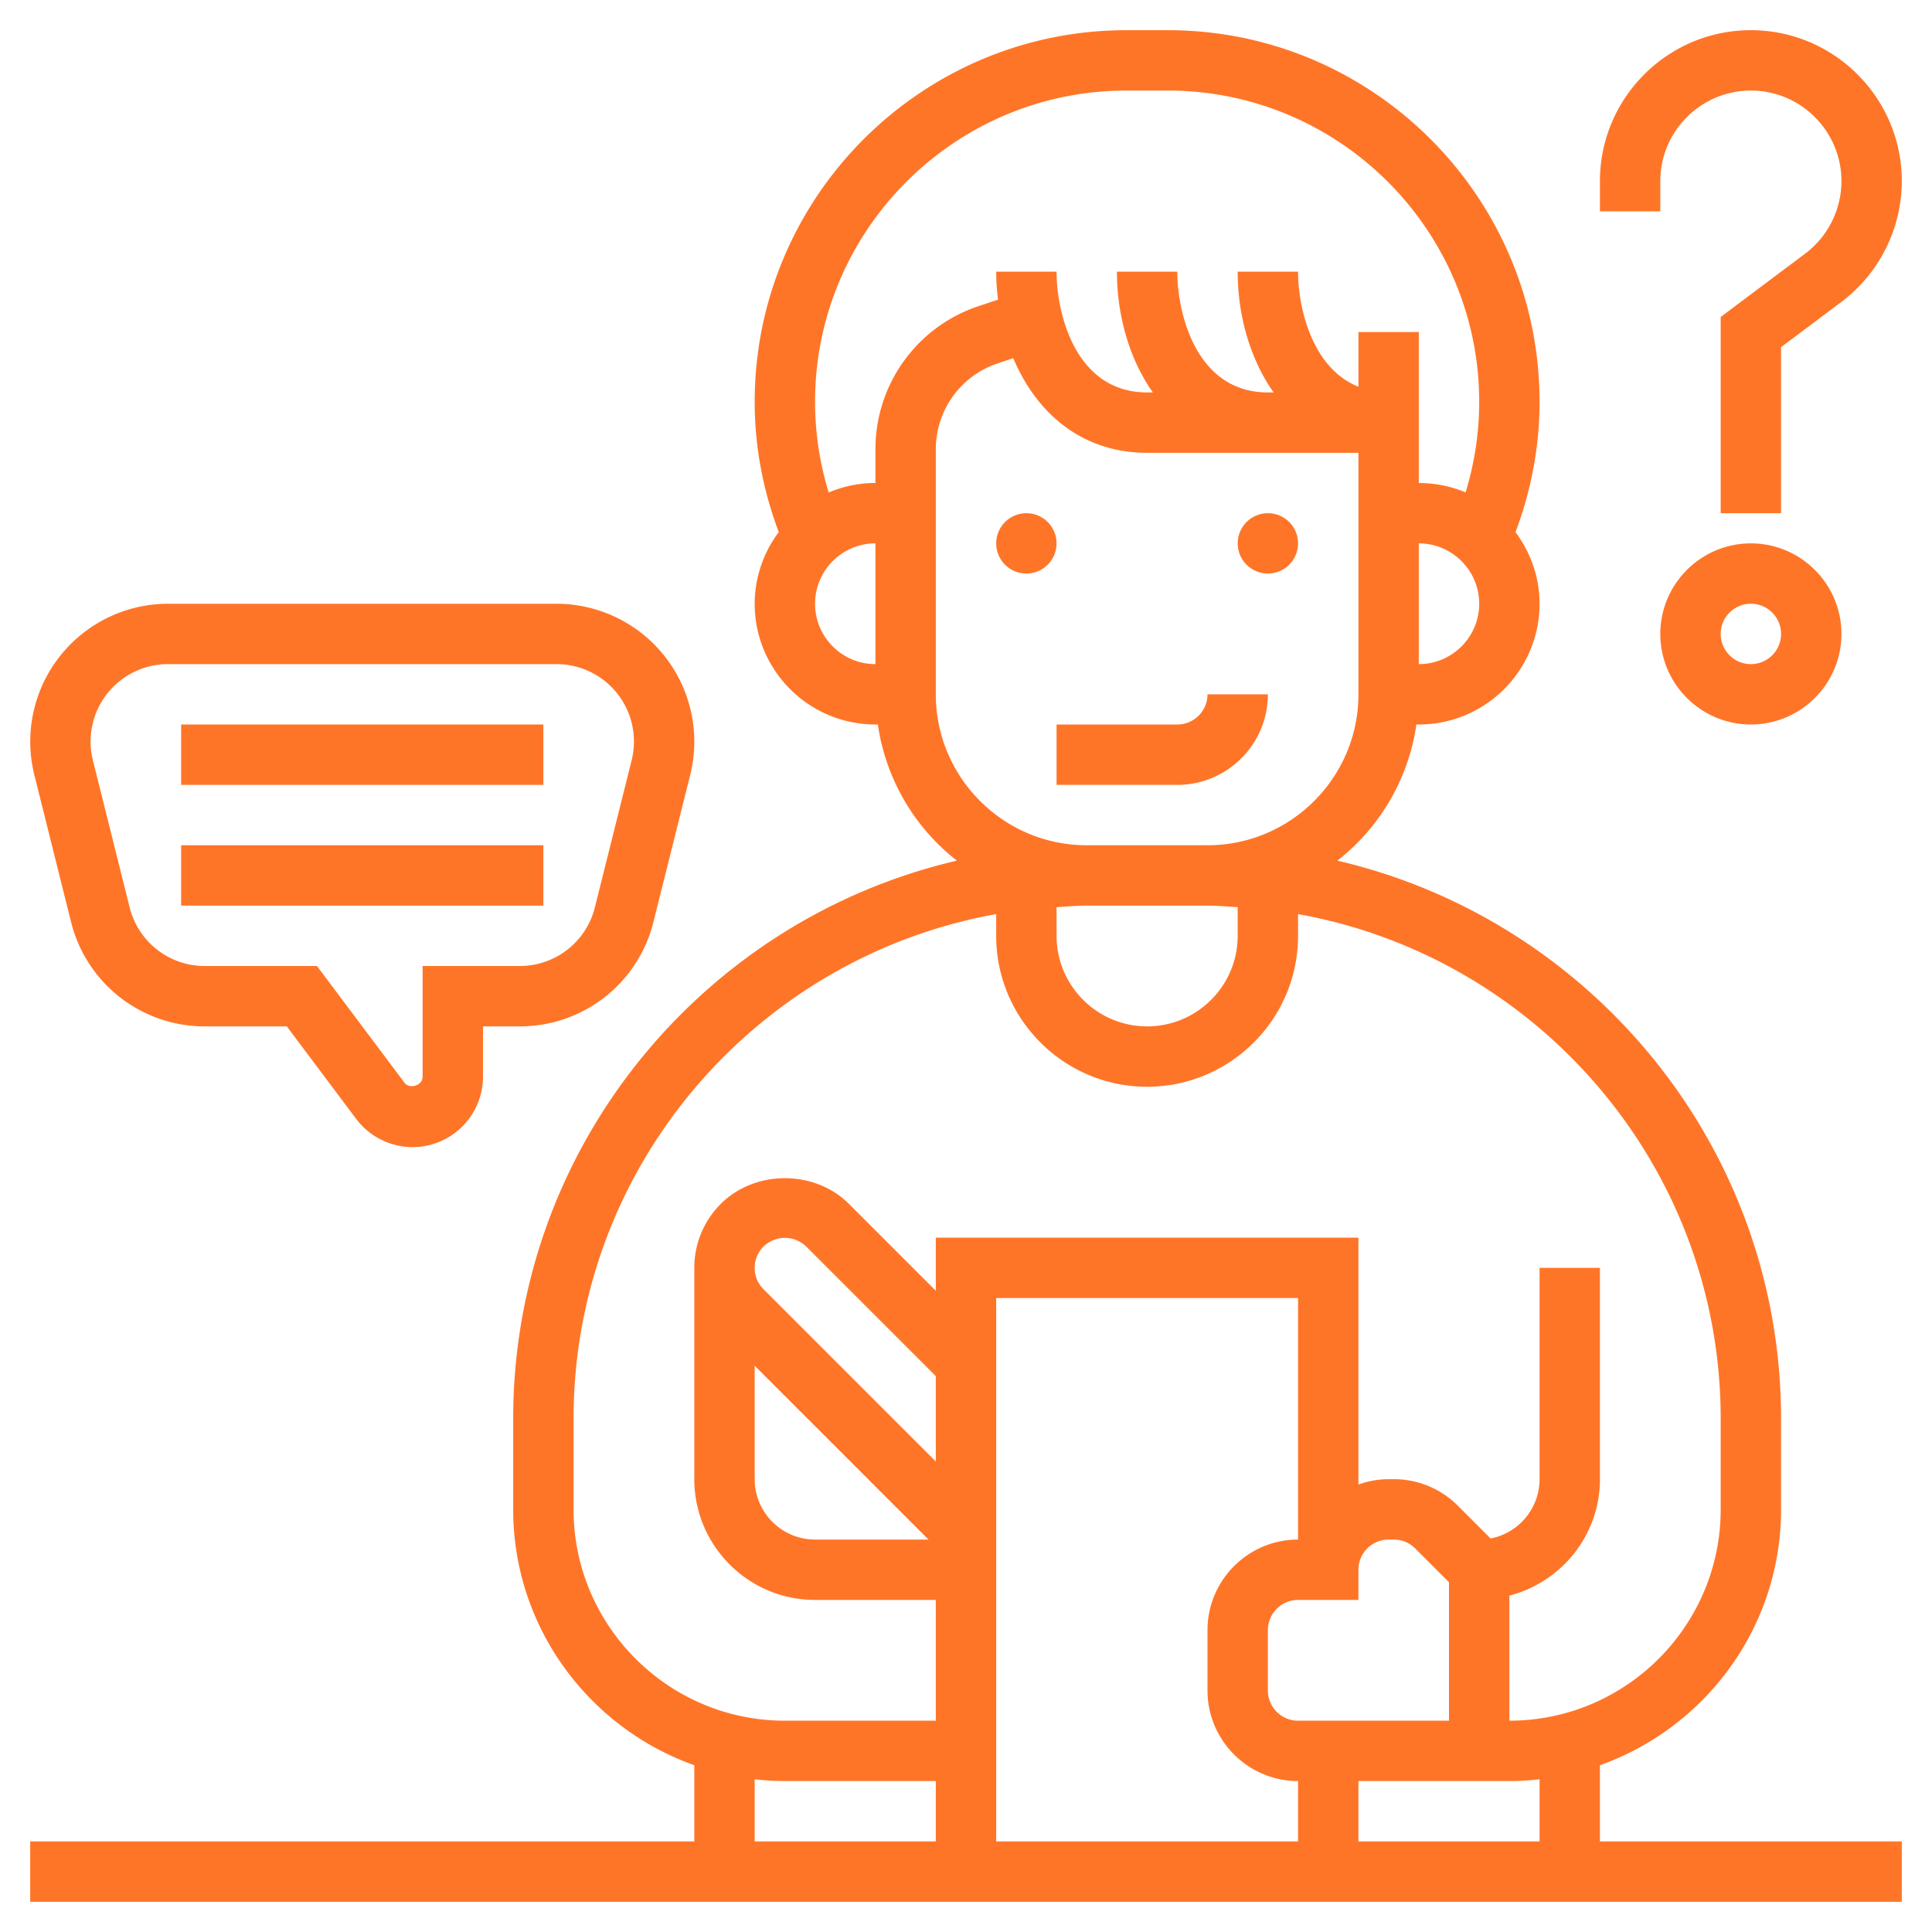
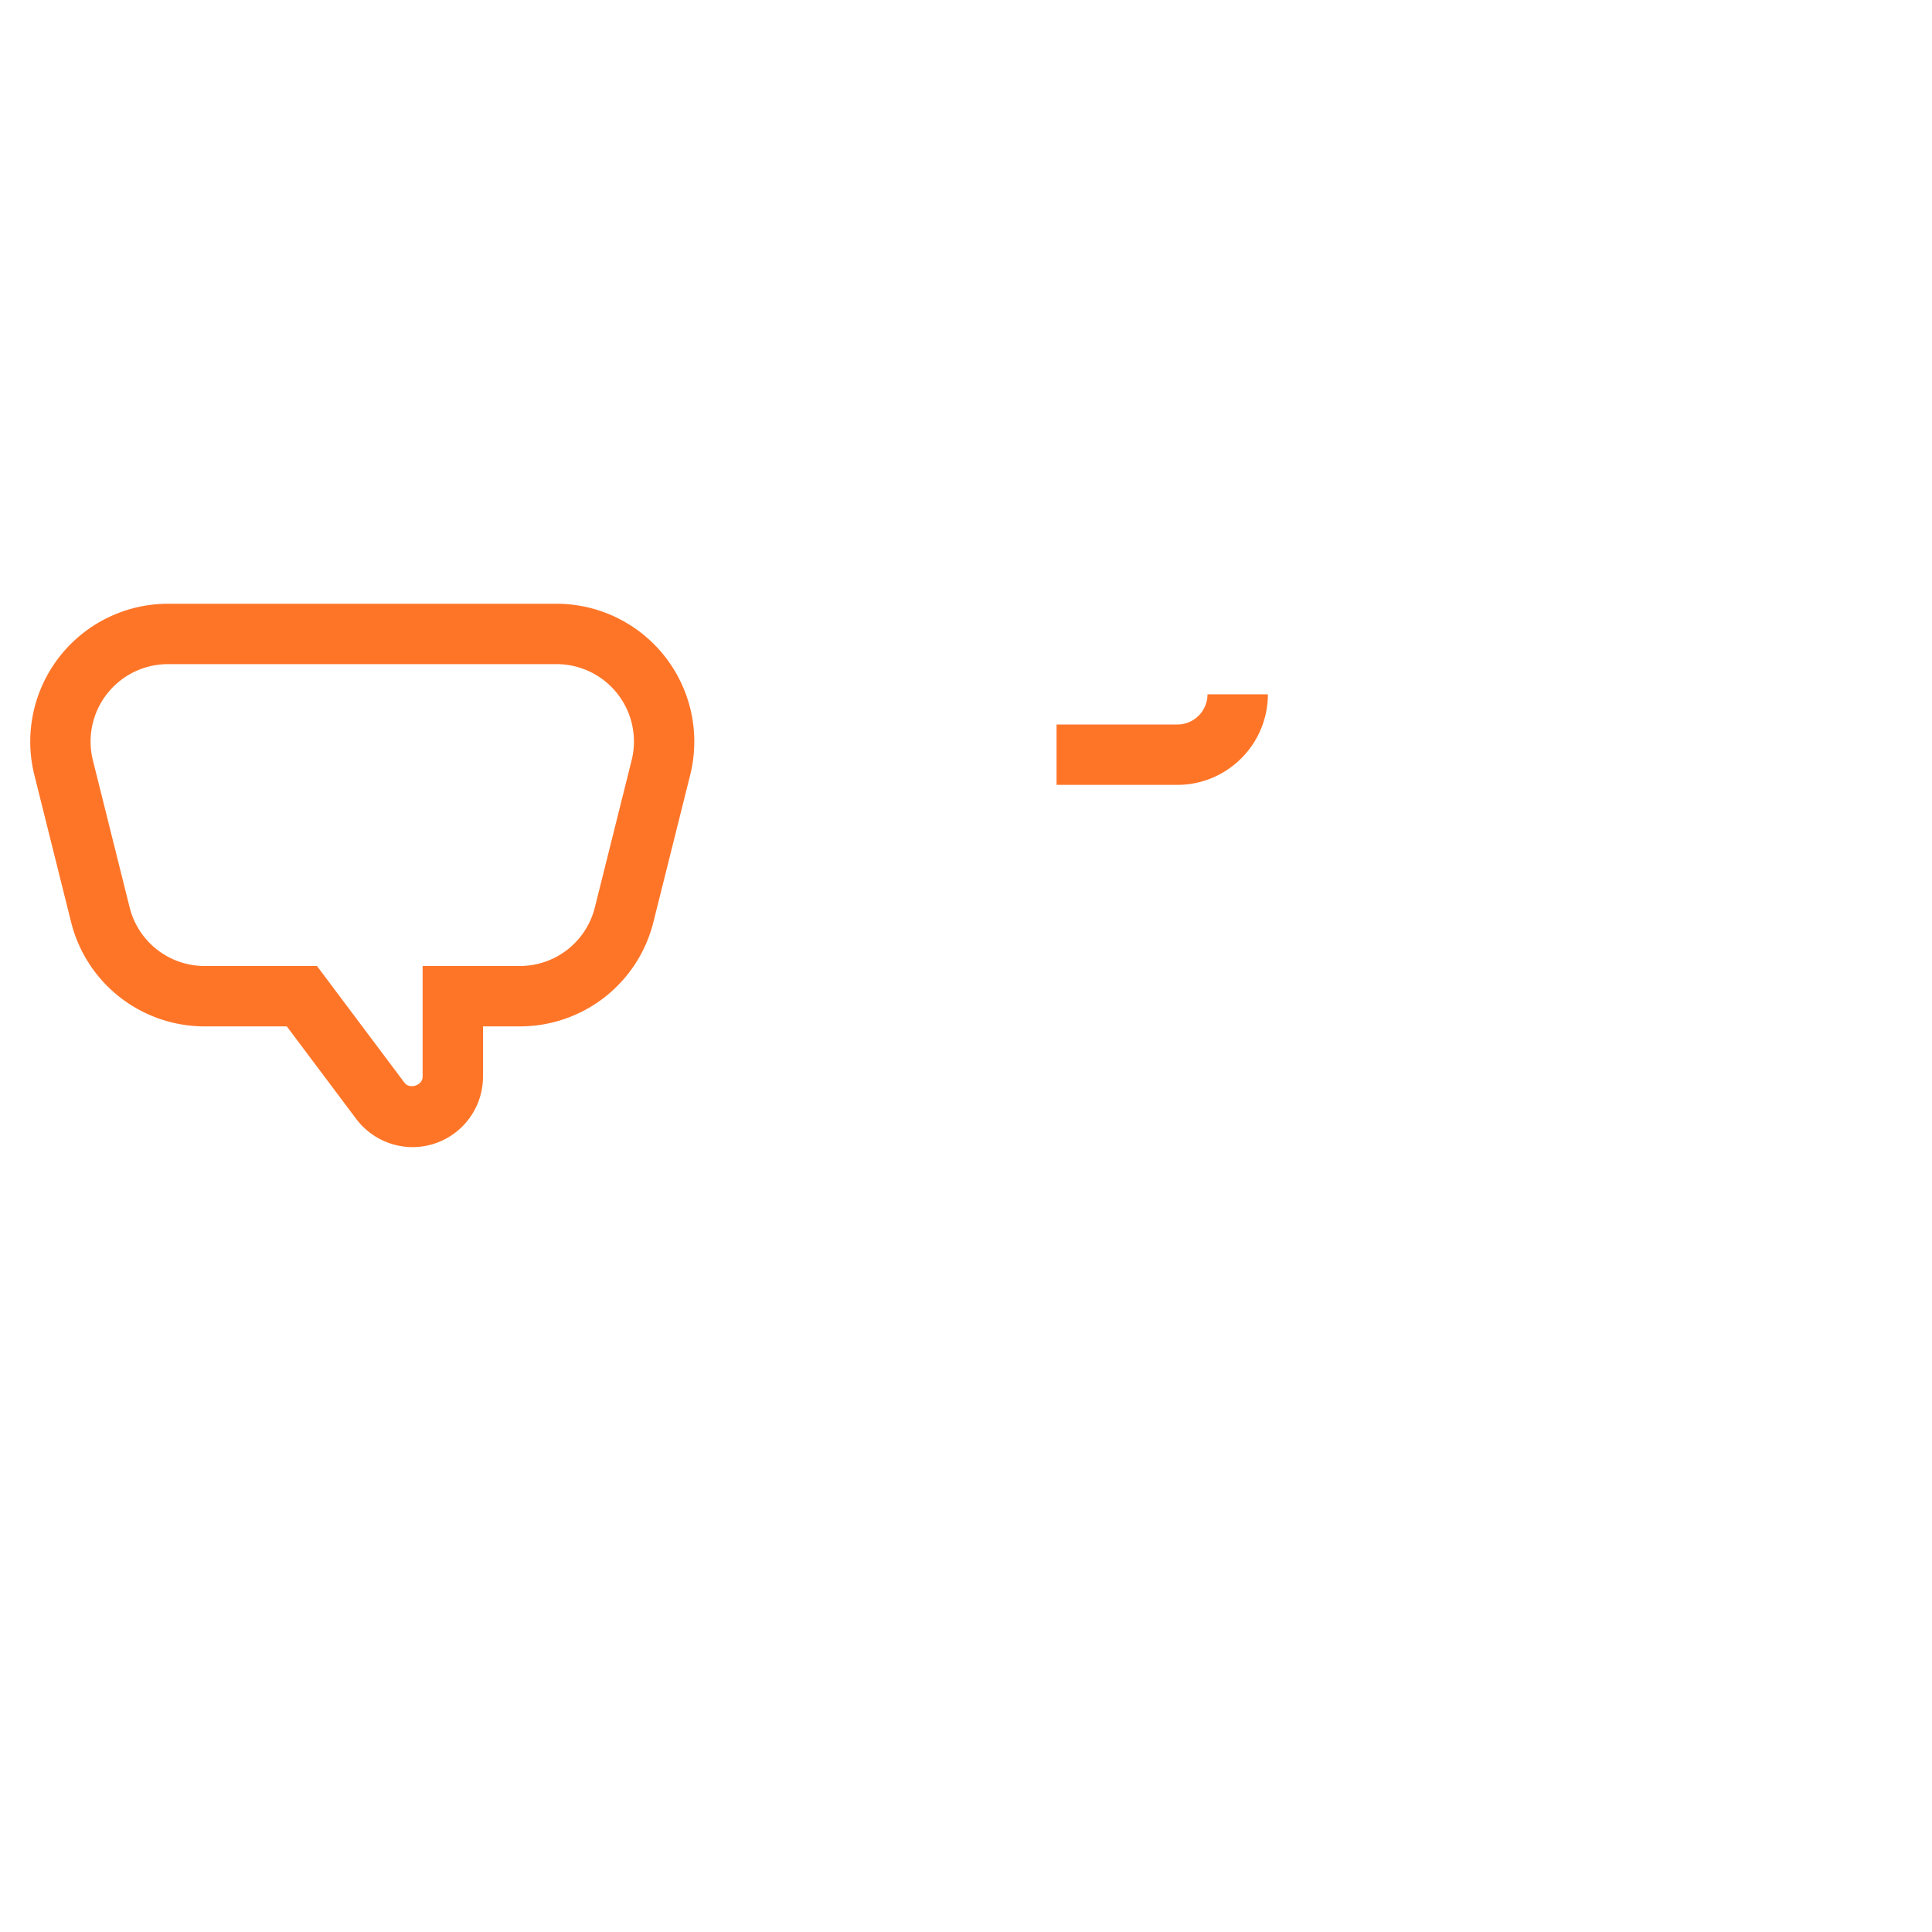
<svg xmlns="http://www.w3.org/2000/svg" version="1.1" width="512" height="512" x="0" y="0" viewBox="0 0 64 64" style="enable-background:new 0 0 512 512" xml:space="preserve" class="">
  <g>
    <path d="M42 23h-2a1 1 0 0 1-1 1h-4v2h4c1.654 0 3-1.346 3-3z" fill="#FF7528" opacity="1" data-original="#000000" class="" />
-     <circle cx="34" cy="18" r="1" fill="#FF7528" opacity="1" data-original="#000000" class="" />
-     <circle cx="42" cy="18" r="1" fill="#FF7528" opacity="1" data-original="#000000" class="" />
-     <path d="M55 6c0-1.654 1.346-3 3-3s3 1.346 3 3c0 .939-.448 1.836-1.199 2.4L57 10.5V17h2v-5.5l2.001-1.5A5.026 5.026 0 0 0 63 6c0-2.757-2.243-5-5-5s-5 2.243-5 5v1h2zM55 21c0 1.654 1.346 3 3 3s3-1.346 3-3-1.346-3-3-3-3 1.346-3 3zm4 0a1 1 0 1 1-2 0 1 1 0 0 1 2 0zM53 58.475c3.49-1.239 6-4.565 6-8.475v-3c0-8.995-6.29-16.533-14.698-18.49A6.994 6.994 0 0 0 46.92 24H47c2.206 0 4-1.794 4-4 0-.891-.303-1.707-.797-2.372.519-1.384.797-2.829.797-4.315C51 6.523 45.477 1 38.687 1h-1.373C30.523 1 25 6.523 25 13.313c0 1.486.279 2.932.797 4.314A3.969 3.969 0 0 0 25 20c0 2.206 1.794 4 4 4h.08a6.994 6.994 0 0 0 2.618 4.51C23.29 30.467 17 38.005 17 47v3c0 3.91 2.51 7.236 6 8.475V61H1v2h62v-2H53zM51 61h-6v-2h5c.338 0 .671-.022 1-.059zM31 48.414l-5.707-5.707C25.102 42.516 25 42.271 25 42s.102-.516.293-.707a1.014 1.014 0 0 1 1.414 0L31 45.586zm-6-3.172L30.758 51H27c-1.103 0-2-.897-2-2zM48 57h-5a1 1 0 0 1-1-1v-2a1 1 0 0 1 1-1h2v-1a1 1 0 0 1 1-1h.172c.263 0 .521.106.707.293L48 52.414zm-5-6c-1.654 0-3 1.346-3 3v2c0 1.654 1.346 3 3 3v2H33V43h10zm-8-20.949c.333-.02.662-.051 1-.051h4c.338 0 .667.031 1 .051V31c0 1.654-1.346 3-3 3s-3-1.346-3-3zM47 22v-4c1.103 0 2 .897 2 2s-.897 2-2 2zm-20-2c0-1.103.897-2 2-2v4c-1.103 0-2-.897-2-2zm2-5.117V16c-.549 0-1.072.112-1.549.313a10.247 10.247 0 0 1-.451-3C27 7.627 31.627 3 37.313 3h1.373C44.373 3 49 7.627 49 13.313c0 1.025-.155 2.029-.45 2.999A4.001 4.001 0 0 0 47 16v-5h-2v1.811c-1.552-.618-2-2.647-2-3.811h-2c0 1.441.405 2.887 1.19 4H42c-2.373 0-3-2.616-3-4h-2c0 1.441.405 2.887 1.19 4H38c-2.373 0-3-2.616-3-4h-2c0 .31.023.619.06.926l-.641.214A4.993 4.993 0 0 0 29 14.883zM31 23v-8.117c0-1.293.824-2.437 2.052-2.847l.514-.171C34.316 13.649 35.806 15 38 15h7v8c0 2.757-2.243 5-5 5h-4c-2.757 0-5-2.243-5-5zM19 50v-3c0-8.349 6.054-15.296 14-16.719V31c0 2.757 2.243 5 5 5s5-2.243 5-5v-.719c7.946 1.423 14 8.37 14 16.719v3c0 3.859-3.141 7-7 7v-4.142c1.721-.447 3-1.999 3-3.858v-7h-2v7c0 .974-.699 1.787-1.622 1.964l-1.085-1.085A2.982 2.982 0 0 0 46.172 49H46a2.99 2.99 0 0 0-1 .176V41H31v1.758l-2.879-2.879c-1.133-1.133-3.109-1.133-4.242 0A2.982 2.982 0 0 0 23 42v7c0 2.206 1.794 4 4 4h4v4h-5c-3.859 0-7-3.141-7-7zm6 8.941c.329.037.662.059 1 .059h5v2h-6z" fill="#FF7528" opacity="1" data-original="#000000" class="" />
    <path d="M2.355 30.545A4.556 4.556 0 0 0 6.781 34H9.5l2.3 3.066a2.343 2.343 0 0 0 1.867.934A2.336 2.336 0 0 0 16 35.667V34h1.219a4.555 4.555 0 0 0 4.426-3.455l1.22-4.878A4.567 4.567 0 0 0 18.438 20H5.562a4.567 4.567 0 0 0-4.425 5.668zM5.562 22h12.877a2.564 2.564 0 0 1 2.485 3.184l-1.219 4.877A2.56 2.56 0 0 1 17.219 32H14v3.667c0 .288-.429.429-.601.2L10.5 32H6.781a2.56 2.56 0 0 1-2.486-1.939l-1.218-4.876A2.565 2.565 0 0 1 5.562 22z" fill="#FF7528" opacity="1" data-original="#000000" class="" />
-     <path d="M6 24h12v2H6zM6 28h12v2H6z" fill="#FF7528" opacity="1" data-original="#000000" class="" />
  </g>
</svg>